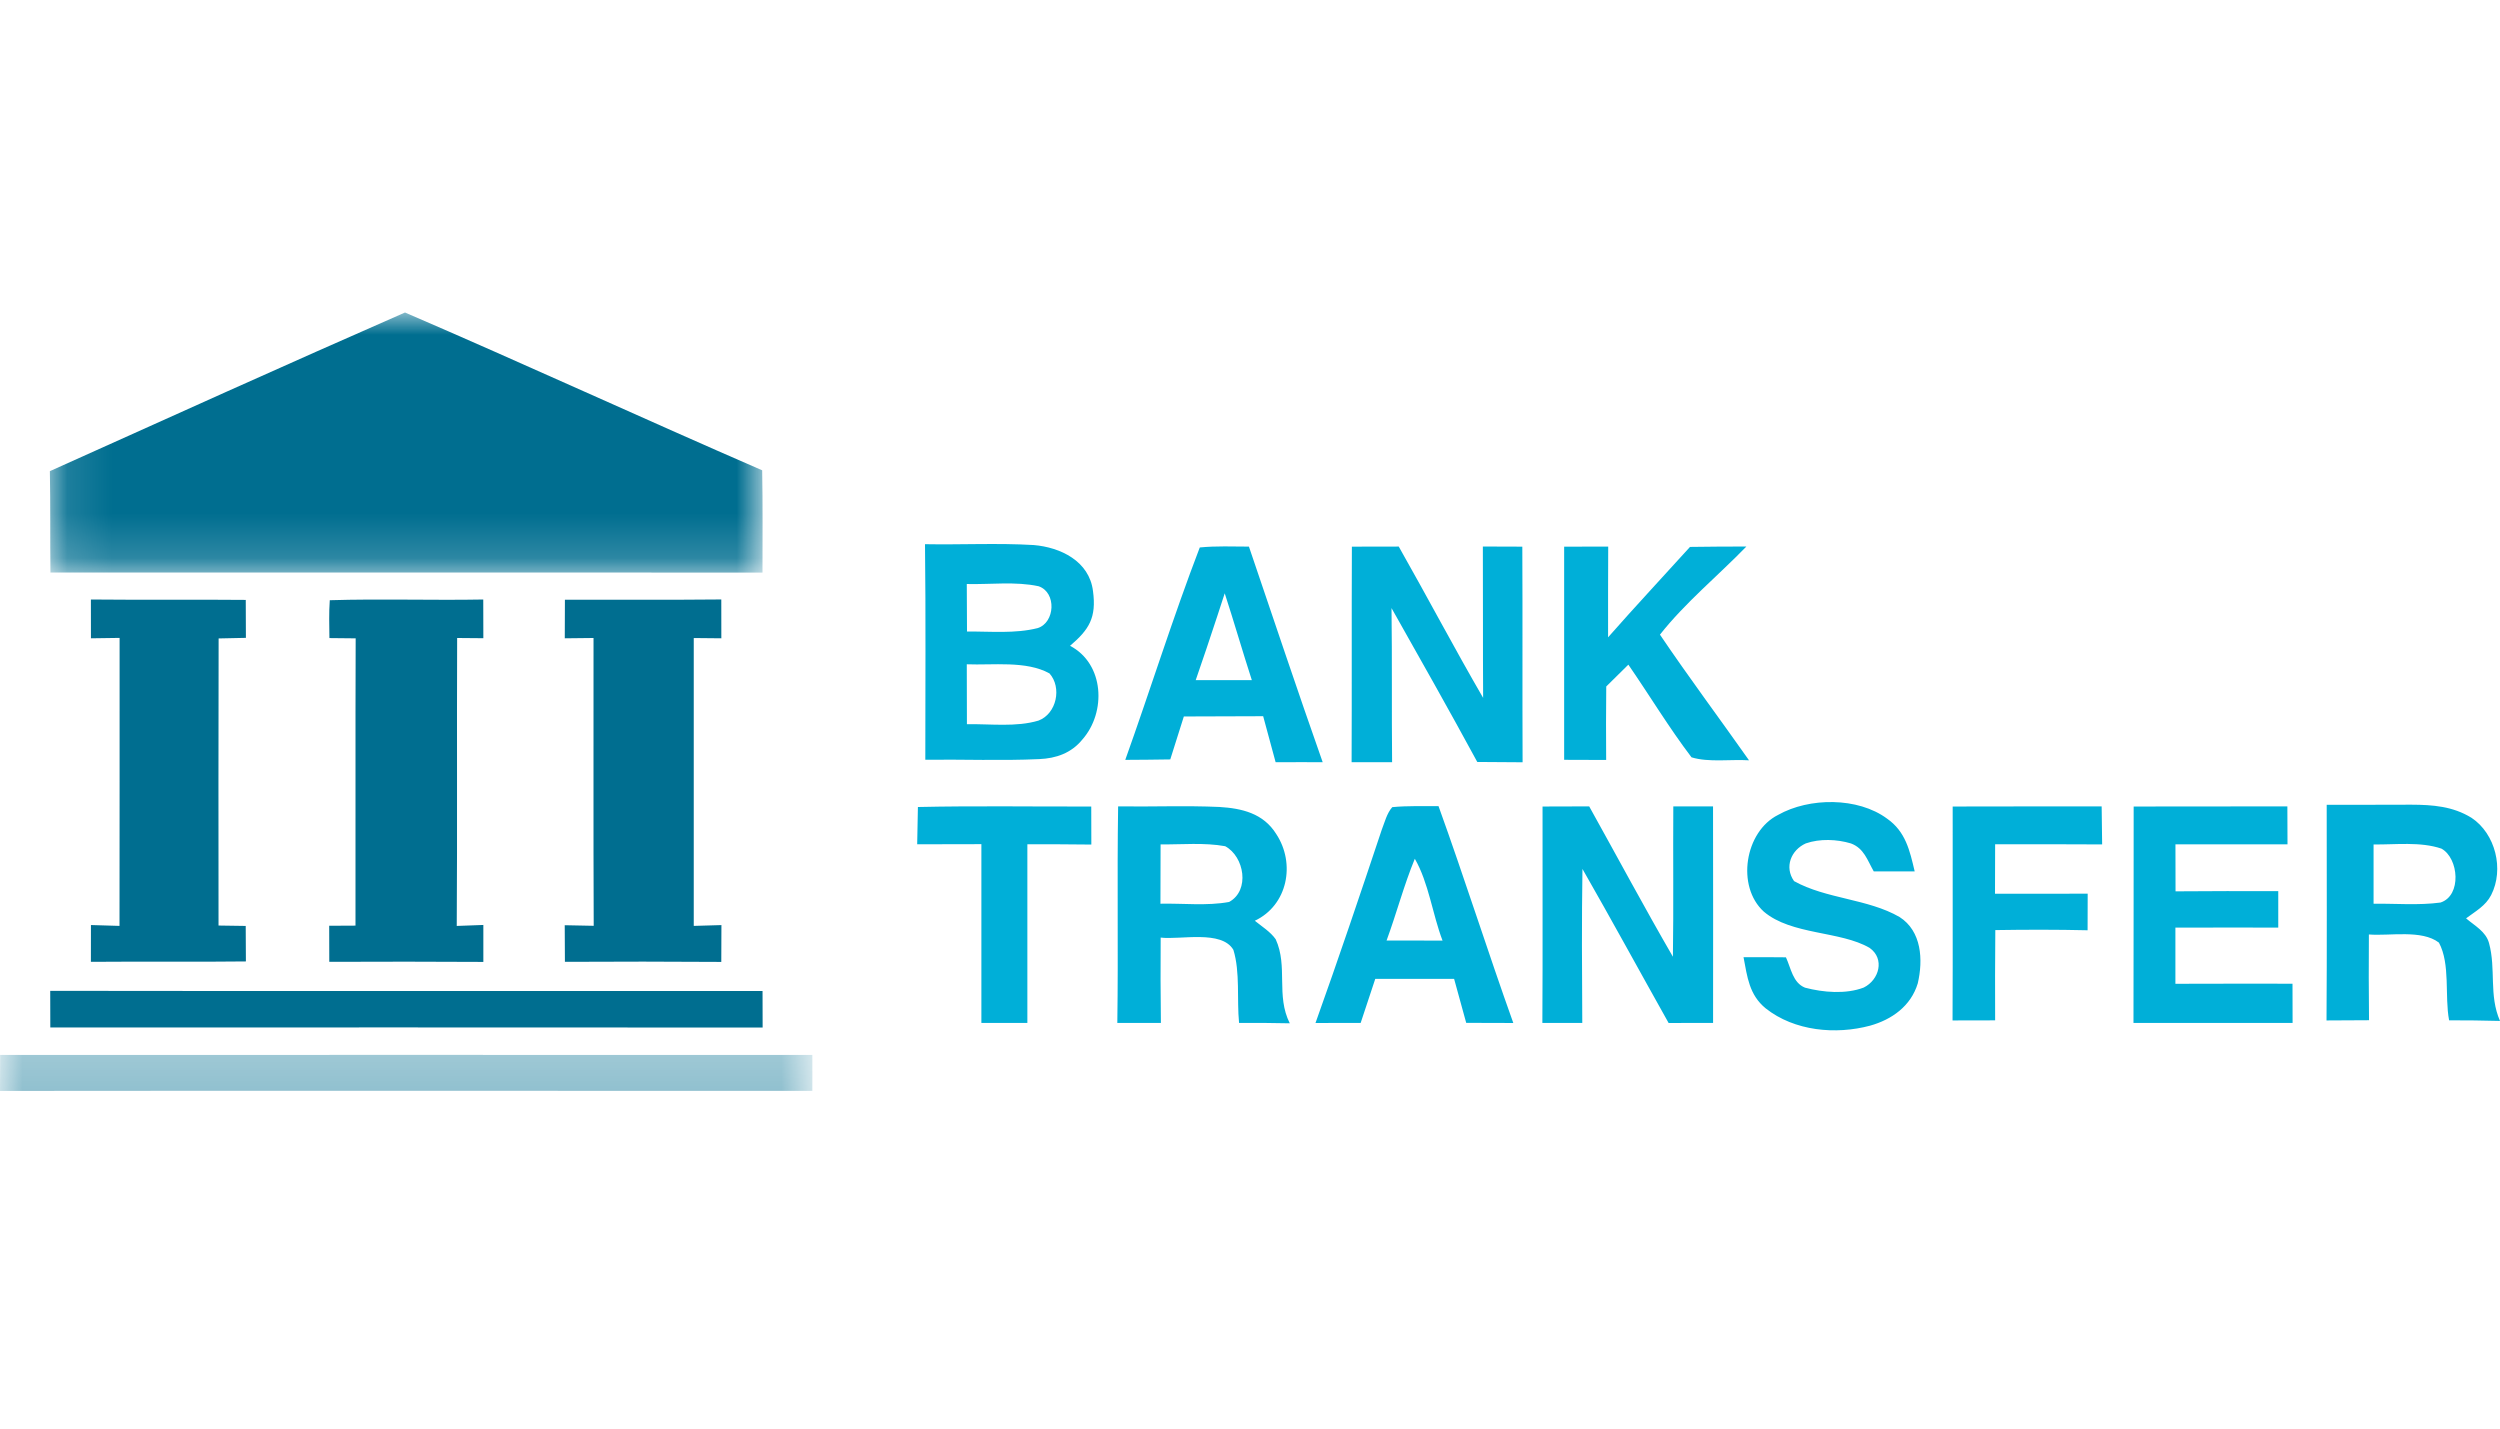
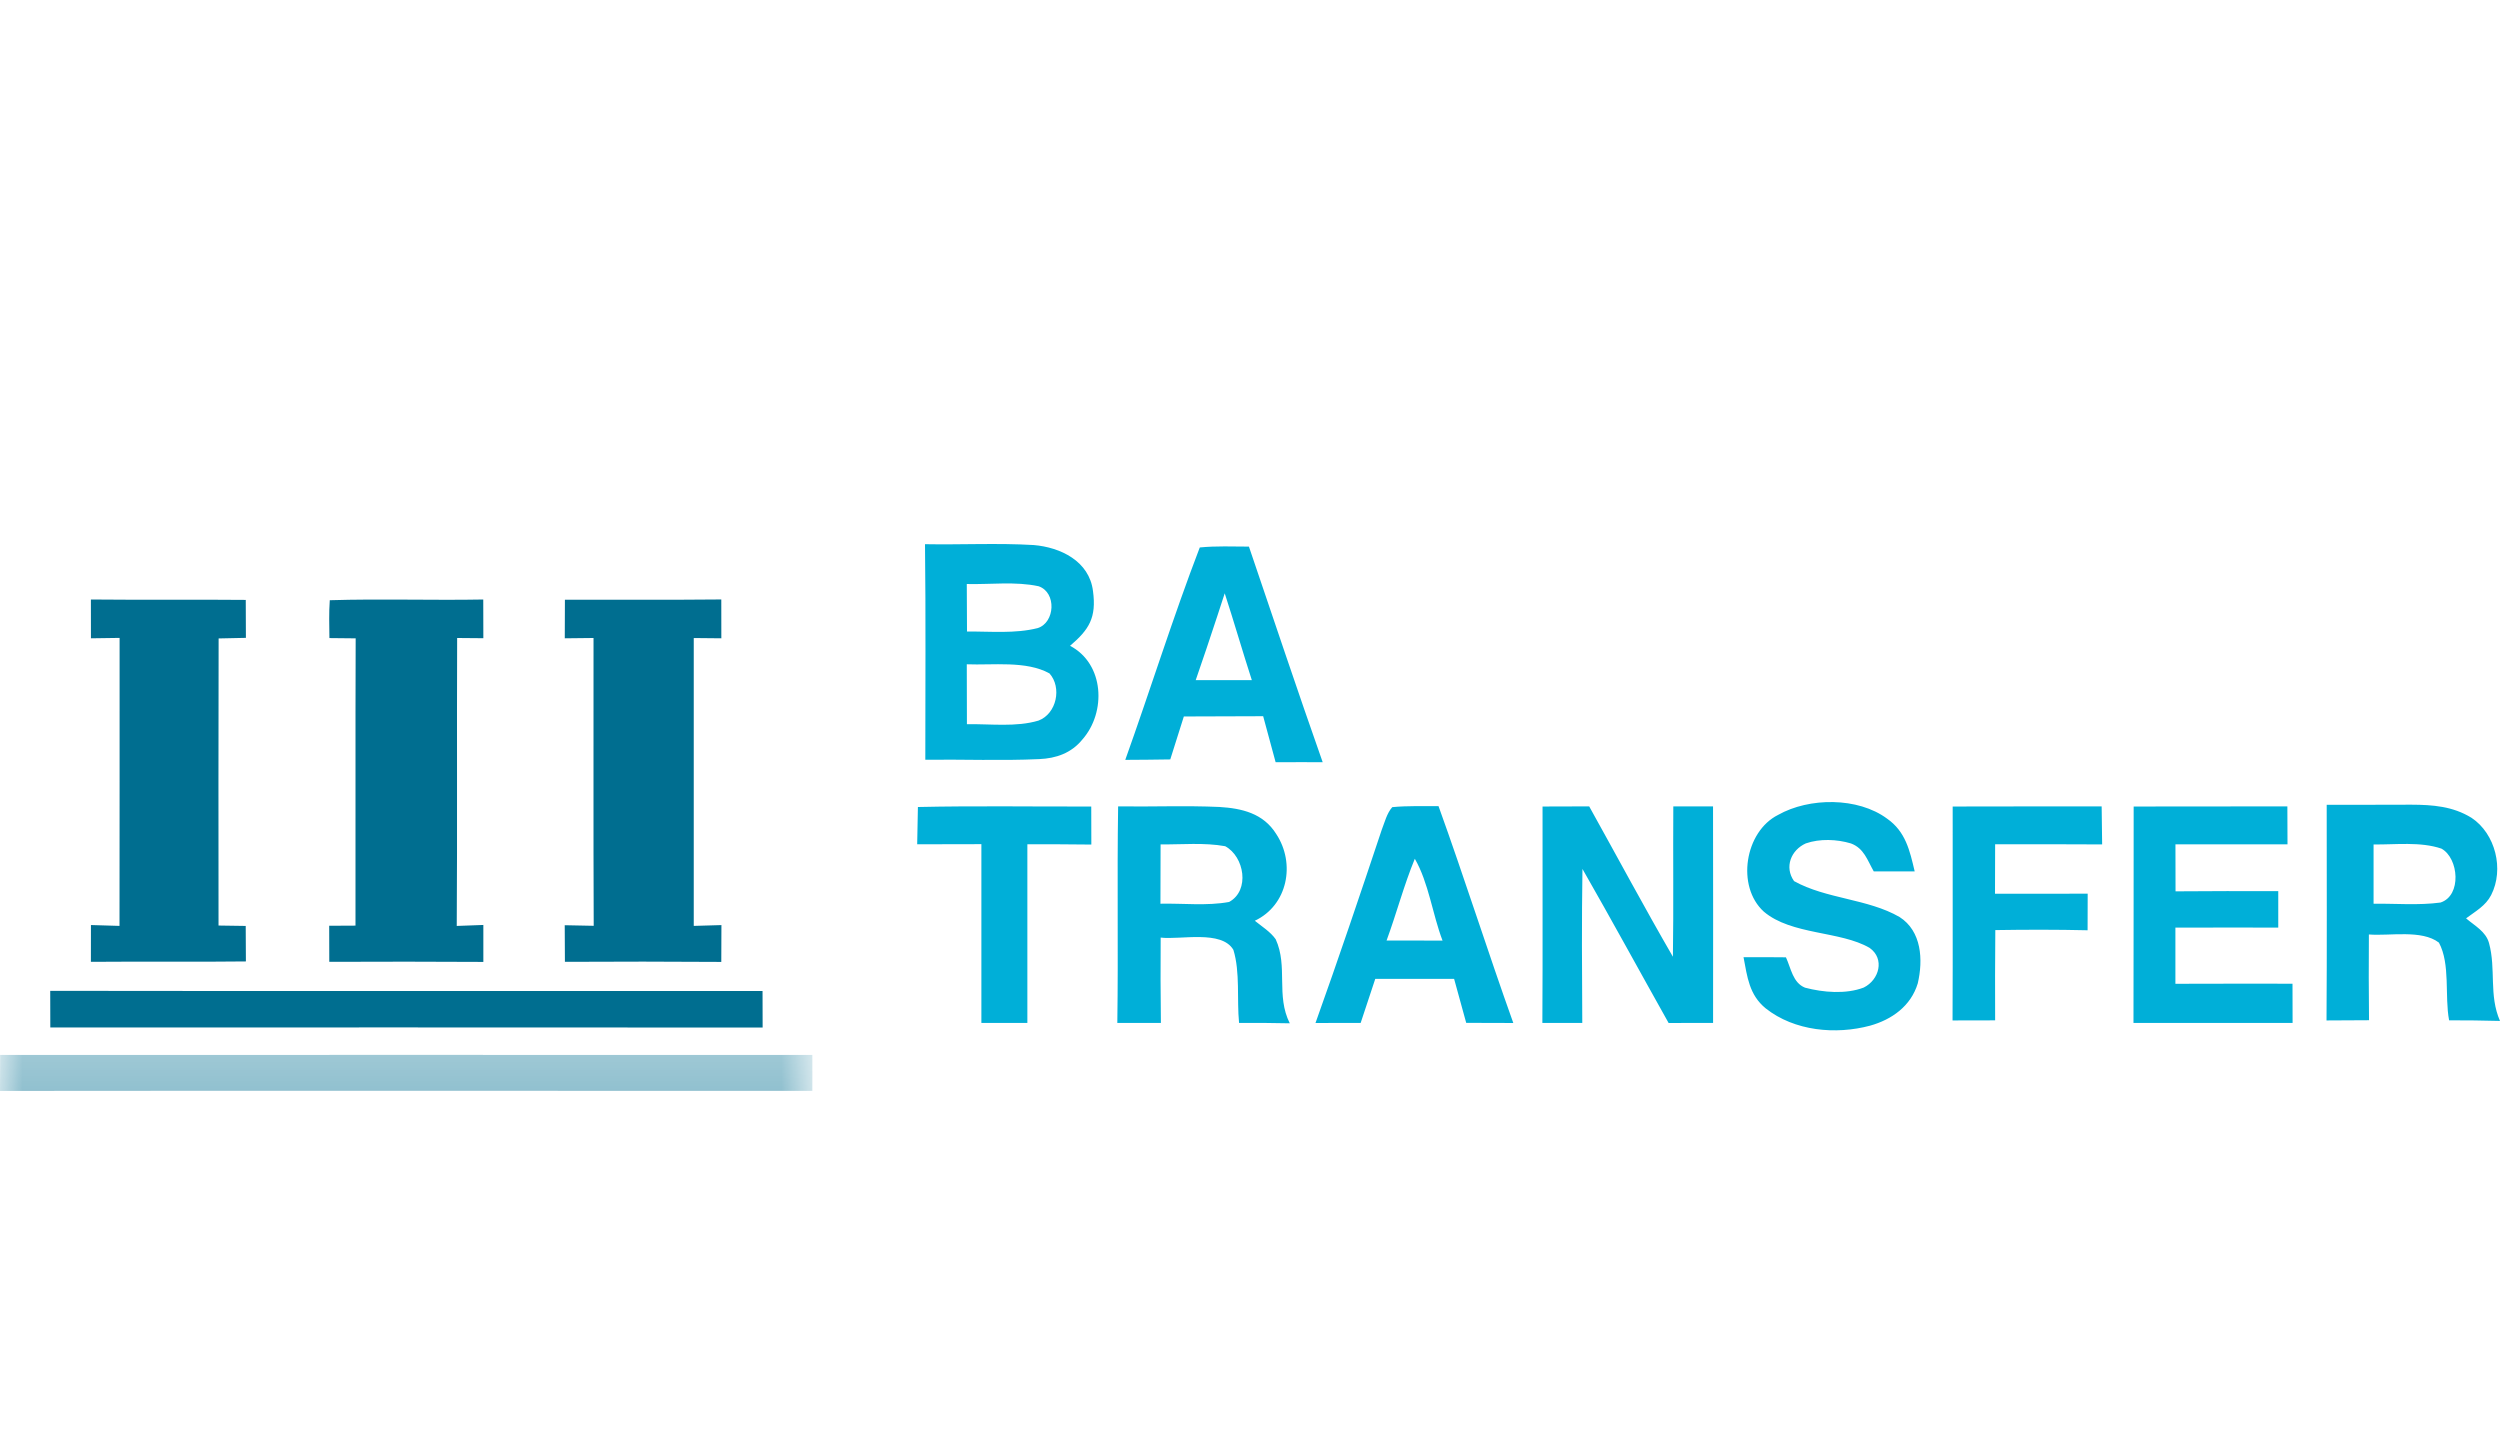
<svg xmlns="http://www.w3.org/2000/svg" width="56" height="32" viewBox="0 0 56 32" fill="none">
  <mask id="mask0_641_1196" style="mask-type:luminance" maskUnits="userSpaceOnUse" x="1" y="7" width="17" height="6">
-     <path d="M1.117 7H17.081V12.826H1.117V7Z" fill="white" />
-   </mask>
+     </mask>
  <g mask="url(#mask0_641_1196)">
-     <path fill-rule="evenodd" clip-rule="evenodd" d="M9.072 7C11.748 8.153 14.4 9.374 17.073 10.535C17.087 11.298 17.08 12.061 17.08 12.826C11.764 12.823 6.447 12.825 1.13 12.825C1.121 12.067 1.132 11.311 1.117 10.554C3.764 9.363 6.414 8.165 9.072 7Z" fill="#006E90" />
-   </g>
-   <path fill-rule="evenodd" clip-rule="evenodd" d="M30.282 12.245C30.631 12.245 30.981 12.244 31.332 12.243C31.97 13.367 32.573 14.513 33.222 15.632C33.215 14.501 33.221 13.372 33.216 12.242C33.512 12.244 33.806 12.245 34.1 12.245C34.108 13.855 34.099 15.465 34.106 17.075C33.768 17.074 33.428 17.071 33.091 17.068C32.464 15.912 31.817 14.767 31.17 13.621C31.185 14.772 31.172 15.922 31.183 17.074H30.276C30.283 15.465 30.275 13.855 30.282 12.245ZM35.037 12.245C35.365 12.245 35.694 12.244 36.024 12.244C36.02 12.921 36.021 13.599 36.021 14.276C36.623 13.592 37.244 12.927 37.856 12.251C38.277 12.245 38.698 12.242 39.119 12.242C38.485 12.896 37.745 13.502 37.183 14.216C37.826 15.168 38.516 16.091 39.178 17.031C38.772 17.005 38.271 17.082 37.89 16.964C37.385 16.3 36.949 15.575 36.475 14.888C36.31 15.051 36.145 15.215 35.98 15.377C35.974 15.926 35.974 16.474 35.978 17.023C35.664 17.021 35.35 17.02 35.037 17.02C35.038 15.429 35.035 13.836 35.037 12.245Z" fill="#00AFD8" />
+     </g>
  <path fill-rule="evenodd" clip-rule="evenodd" d="M2.036 13.429C3.193 13.441 4.35 13.427 5.505 13.438C5.507 13.721 5.507 14.004 5.508 14.288L4.897 14.301C4.891 16.445 4.894 18.588 4.895 20.732L5.504 20.741L5.508 21.536C4.351 21.55 3.193 21.535 2.036 21.545C2.037 21.271 2.037 20.996 2.037 20.721C2.251 20.728 2.465 20.734 2.677 20.74C2.68 18.59 2.679 16.439 2.679 14.289L2.037 14.298C2.037 14.008 2.037 13.719 2.036 13.429ZM7.387 13.445C8.532 13.41 9.68 13.45 10.825 13.429C10.825 13.718 10.827 14.008 10.827 14.296C10.632 14.295 10.435 14.292 10.24 14.291C10.231 16.441 10.245 18.591 10.231 20.741L10.827 20.719V21.547C9.675 21.539 8.526 21.541 7.376 21.545C7.376 21.276 7.376 21.006 7.374 20.737C7.571 20.735 7.766 20.734 7.963 20.734C7.967 18.589 7.959 16.444 7.967 14.299C7.771 14.298 7.575 14.295 7.379 14.293C7.376 14.011 7.367 13.727 7.387 13.445ZM12.654 13.434C13.823 13.431 14.99 13.44 16.157 13.428C16.158 13.718 16.158 14.008 16.158 14.298C15.952 14.296 15.746 14.294 15.54 14.292C15.54 16.441 15.538 18.59 15.54 20.74L16.16 20.722C16.158 20.997 16.158 21.273 16.157 21.547C14.989 21.539 13.822 21.538 12.654 21.545L12.65 20.725L13.299 20.738C13.29 18.588 13.297 16.439 13.295 14.291C13.081 14.292 12.865 14.295 12.651 14.298C12.651 14.009 12.653 13.722 12.654 13.434Z" fill="#006E90" />
  <path fill-rule="evenodd" clip-rule="evenodd" d="M26.784 15.235C26.948 14.756 27.113 14.277 27.269 13.795C27.324 13.627 27.38 13.458 27.434 13.29C27.644 13.936 27.832 14.589 28.041 15.235H26.784ZM27.976 12.244C27.61 12.243 27.238 12.227 26.875 12.263C26.276 13.824 25.77 15.444 25.206 17.021C25.542 17.02 25.878 17.016 26.214 17.011C26.316 16.69 26.418 16.37 26.518 16.049C27.111 16.046 27.703 16.046 28.295 16.043C28.387 16.387 28.479 16.73 28.574 17.074C28.924 17.073 29.276 17.071 29.628 17.073C29.062 15.469 28.524 13.854 27.976 12.244ZM23.263 16.141C22.762 16.292 22.179 16.213 21.659 16.222C21.656 15.774 21.655 15.327 21.656 14.88C22.233 14.904 22.987 14.795 23.508 15.084C23.791 15.399 23.669 15.987 23.263 16.141ZM23.265 13.132C23.672 13.271 23.633 13.946 23.245 14.069C22.741 14.198 22.177 14.142 21.661 14.146C21.658 13.792 21.656 13.437 21.656 13.082C22.183 13.095 22.749 13.02 23.265 13.132ZM23.969 14.466C24.398 14.101 24.563 13.835 24.483 13.24C24.4 12.566 23.751 12.259 23.154 12.209C22.345 12.161 21.531 12.205 20.72 12.19C20.739 13.8 20.727 15.409 20.727 17.018C21.577 17.008 22.43 17.043 23.278 17.004C23.657 16.988 23.999 16.869 24.246 16.564C24.785 15.951 24.738 14.869 23.969 14.466ZM42.271 18.338C42.685 18.628 42.779 19.05 42.889 19.52C42.583 19.521 42.278 19.521 41.972 19.519C41.827 19.265 41.755 19.003 41.461 18.893C41.147 18.798 40.763 18.783 40.45 18.892C40.12 19.04 39.964 19.422 40.187 19.737C40.904 20.137 41.841 20.131 42.55 20.541C43.046 20.858 43.081 21.501 42.958 22.027C42.804 22.538 42.375 22.839 41.89 22.975C41.12 23.181 40.196 23.098 39.551 22.587C39.182 22.285 39.139 21.884 39.055 21.441C39.372 21.44 39.689 21.44 40.005 21.444C40.119 21.689 40.157 22.013 40.433 22.124C40.839 22.231 41.347 22.275 41.748 22.121C42.094 21.95 42.225 21.478 41.88 21.233C41.224 20.85 40.13 20.948 39.51 20.421C38.887 19.857 39.082 18.627 39.831 18.253C40.526 17.861 41.617 17.853 42.271 18.338ZM20.561 18.077C21.854 18.048 23.149 18.07 24.444 18.066C24.444 18.35 24.444 18.634 24.446 18.918C23.967 18.912 23.491 18.911 23.013 18.911C23.011 20.245 23.014 21.579 23.013 22.913H21.983C21.982 21.579 21.983 20.245 21.983 18.909C21.504 18.912 21.025 18.912 20.545 18.912C20.551 18.634 20.555 18.356 20.561 18.077ZM34.553 18.066C34.902 18.064 35.251 18.064 35.598 18.063C36.223 19.186 36.83 20.32 37.473 21.431C37.49 20.309 37.474 19.186 37.482 18.064H38.372C38.375 19.681 38.375 21.296 38.373 22.913C38.04 22.913 37.709 22.913 37.377 22.915C36.732 21.765 36.102 20.608 35.447 19.464C35.429 20.614 35.436 21.764 35.443 22.913H34.549C34.559 21.298 34.55 19.682 34.553 18.066ZM43.74 18.066C44.853 18.061 45.964 18.066 47.077 18.063C47.081 18.347 47.084 18.631 47.088 18.915C46.289 18.909 45.489 18.912 44.691 18.911C44.689 19.281 44.689 19.65 44.688 20.019C45.38 20.021 46.072 20.021 46.764 20.018C46.764 20.292 46.762 20.564 46.762 20.838C46.073 20.822 45.384 20.823 44.695 20.834C44.688 21.507 44.689 22.182 44.691 22.856C44.372 22.856 44.055 22.856 43.737 22.858C43.745 21.26 43.737 19.663 43.74 18.066ZM47.794 18.066C48.941 18.063 50.09 18.066 51.237 18.063C51.238 18.347 51.238 18.63 51.24 18.913C50.404 18.911 49.567 18.911 48.73 18.913C48.732 19.265 48.732 19.615 48.732 19.966C49.499 19.96 50.266 19.959 51.033 19.962V20.778C50.265 20.778 49.497 20.775 48.729 20.779C48.73 21.198 48.73 21.619 48.729 22.037C49.603 22.033 50.477 22.035 51.352 22.035C51.353 22.328 51.353 22.62 51.354 22.913H47.79C47.796 21.298 47.79 19.681 47.794 18.066ZM27.532 20.204C27.035 20.296 26.5 20.232 25.994 20.243C25.996 19.801 25.997 19.357 25.997 18.915C26.474 18.919 26.975 18.87 27.444 18.955C27.874 19.186 28.004 19.948 27.532 20.204ZM28.576 21.04C28.459 20.872 28.265 20.753 28.108 20.625C28.844 20.277 29.025 19.344 28.587 18.681C28.298 18.218 27.819 18.107 27.315 18.076C26.56 18.042 25.802 18.074 25.046 18.063C25.021 19.68 25.051 21.296 25.028 22.913H26.004C25.995 22.276 25.995 21.639 25.999 21.002C26.441 21.055 27.364 20.826 27.628 21.277C27.782 21.778 27.703 22.387 27.755 22.913C28.133 22.912 28.512 22.913 28.891 22.922C28.577 22.298 28.855 21.651 28.576 21.04ZM54.667 20.217C54.175 20.283 53.664 20.238 53.168 20.243C53.166 19.801 53.166 19.359 53.168 18.916C53.657 18.922 54.218 18.849 54.688 19.009C55.078 19.223 55.146 20.063 54.667 20.217ZM55.754 21.125C55.683 20.864 55.431 20.736 55.24 20.571C55.45 20.413 55.678 20.292 55.802 20.049C56.096 19.473 55.899 18.675 55.362 18.319C54.943 18.06 54.491 18.027 54.012 18.025C53.38 18.025 52.75 18.03 52.118 18.027C52.118 19.637 52.125 21.248 52.114 22.858L53.066 22.853C53.059 22.213 53.058 21.572 53.063 20.932C53.526 20.97 54.246 20.818 54.632 21.115C54.892 21.597 54.757 22.31 54.86 22.855C55.24 22.855 55.619 22.858 56 22.869C55.747 22.294 55.914 21.709 55.754 21.125ZM31.059 21.068C31.282 20.462 31.446 19.833 31.692 19.236C32.004 19.776 32.088 20.482 32.313 21.069C31.894 21.068 31.477 21.068 31.059 21.068ZM32.223 18.058C31.879 18.06 31.53 18.047 31.187 18.08C31.066 18.215 31.016 18.422 30.95 18.59C30.468 20.035 29.981 21.48 29.467 22.915C29.804 22.913 30.142 22.913 30.479 22.913C30.587 22.584 30.696 22.256 30.806 21.926C31.395 21.925 31.983 21.925 32.572 21.926C32.662 22.254 32.753 22.582 32.843 22.912C33.195 22.913 33.547 22.913 33.898 22.915C33.321 21.302 32.804 19.669 32.223 18.058Z" fill="#00AFD8" />
  <path fill-rule="evenodd" clip-rule="evenodd" d="M1.125 22.195C6.444 22.203 11.763 22.197 17.081 22.198C17.081 22.471 17.081 22.745 17.083 23.017C11.764 23.013 6.446 23.015 1.127 23.015C1.125 22.742 1.125 22.469 1.125 22.195Z" fill="#006E90" />
  <mask id="mask1_641_1196" style="mask-type:luminance" maskUnits="userSpaceOnUse" x="0" y="23" width="19" height="2">
    <path d="M0 23.63H18.197V24.437H0V23.63Z" fill="white" />
  </mask>
  <g mask="url(#mask1_641_1196)">
    <path fill-rule="evenodd" clip-rule="evenodd" d="M0.003 23.631C6.068 23.63 12.133 23.628 18.197 23.631V24.436C12.132 24.436 6.065 24.43 0 24.437C0.001 24.169 0.003 23.899 0.003 23.631Z" fill="#006E90" />
  </g>
</svg>